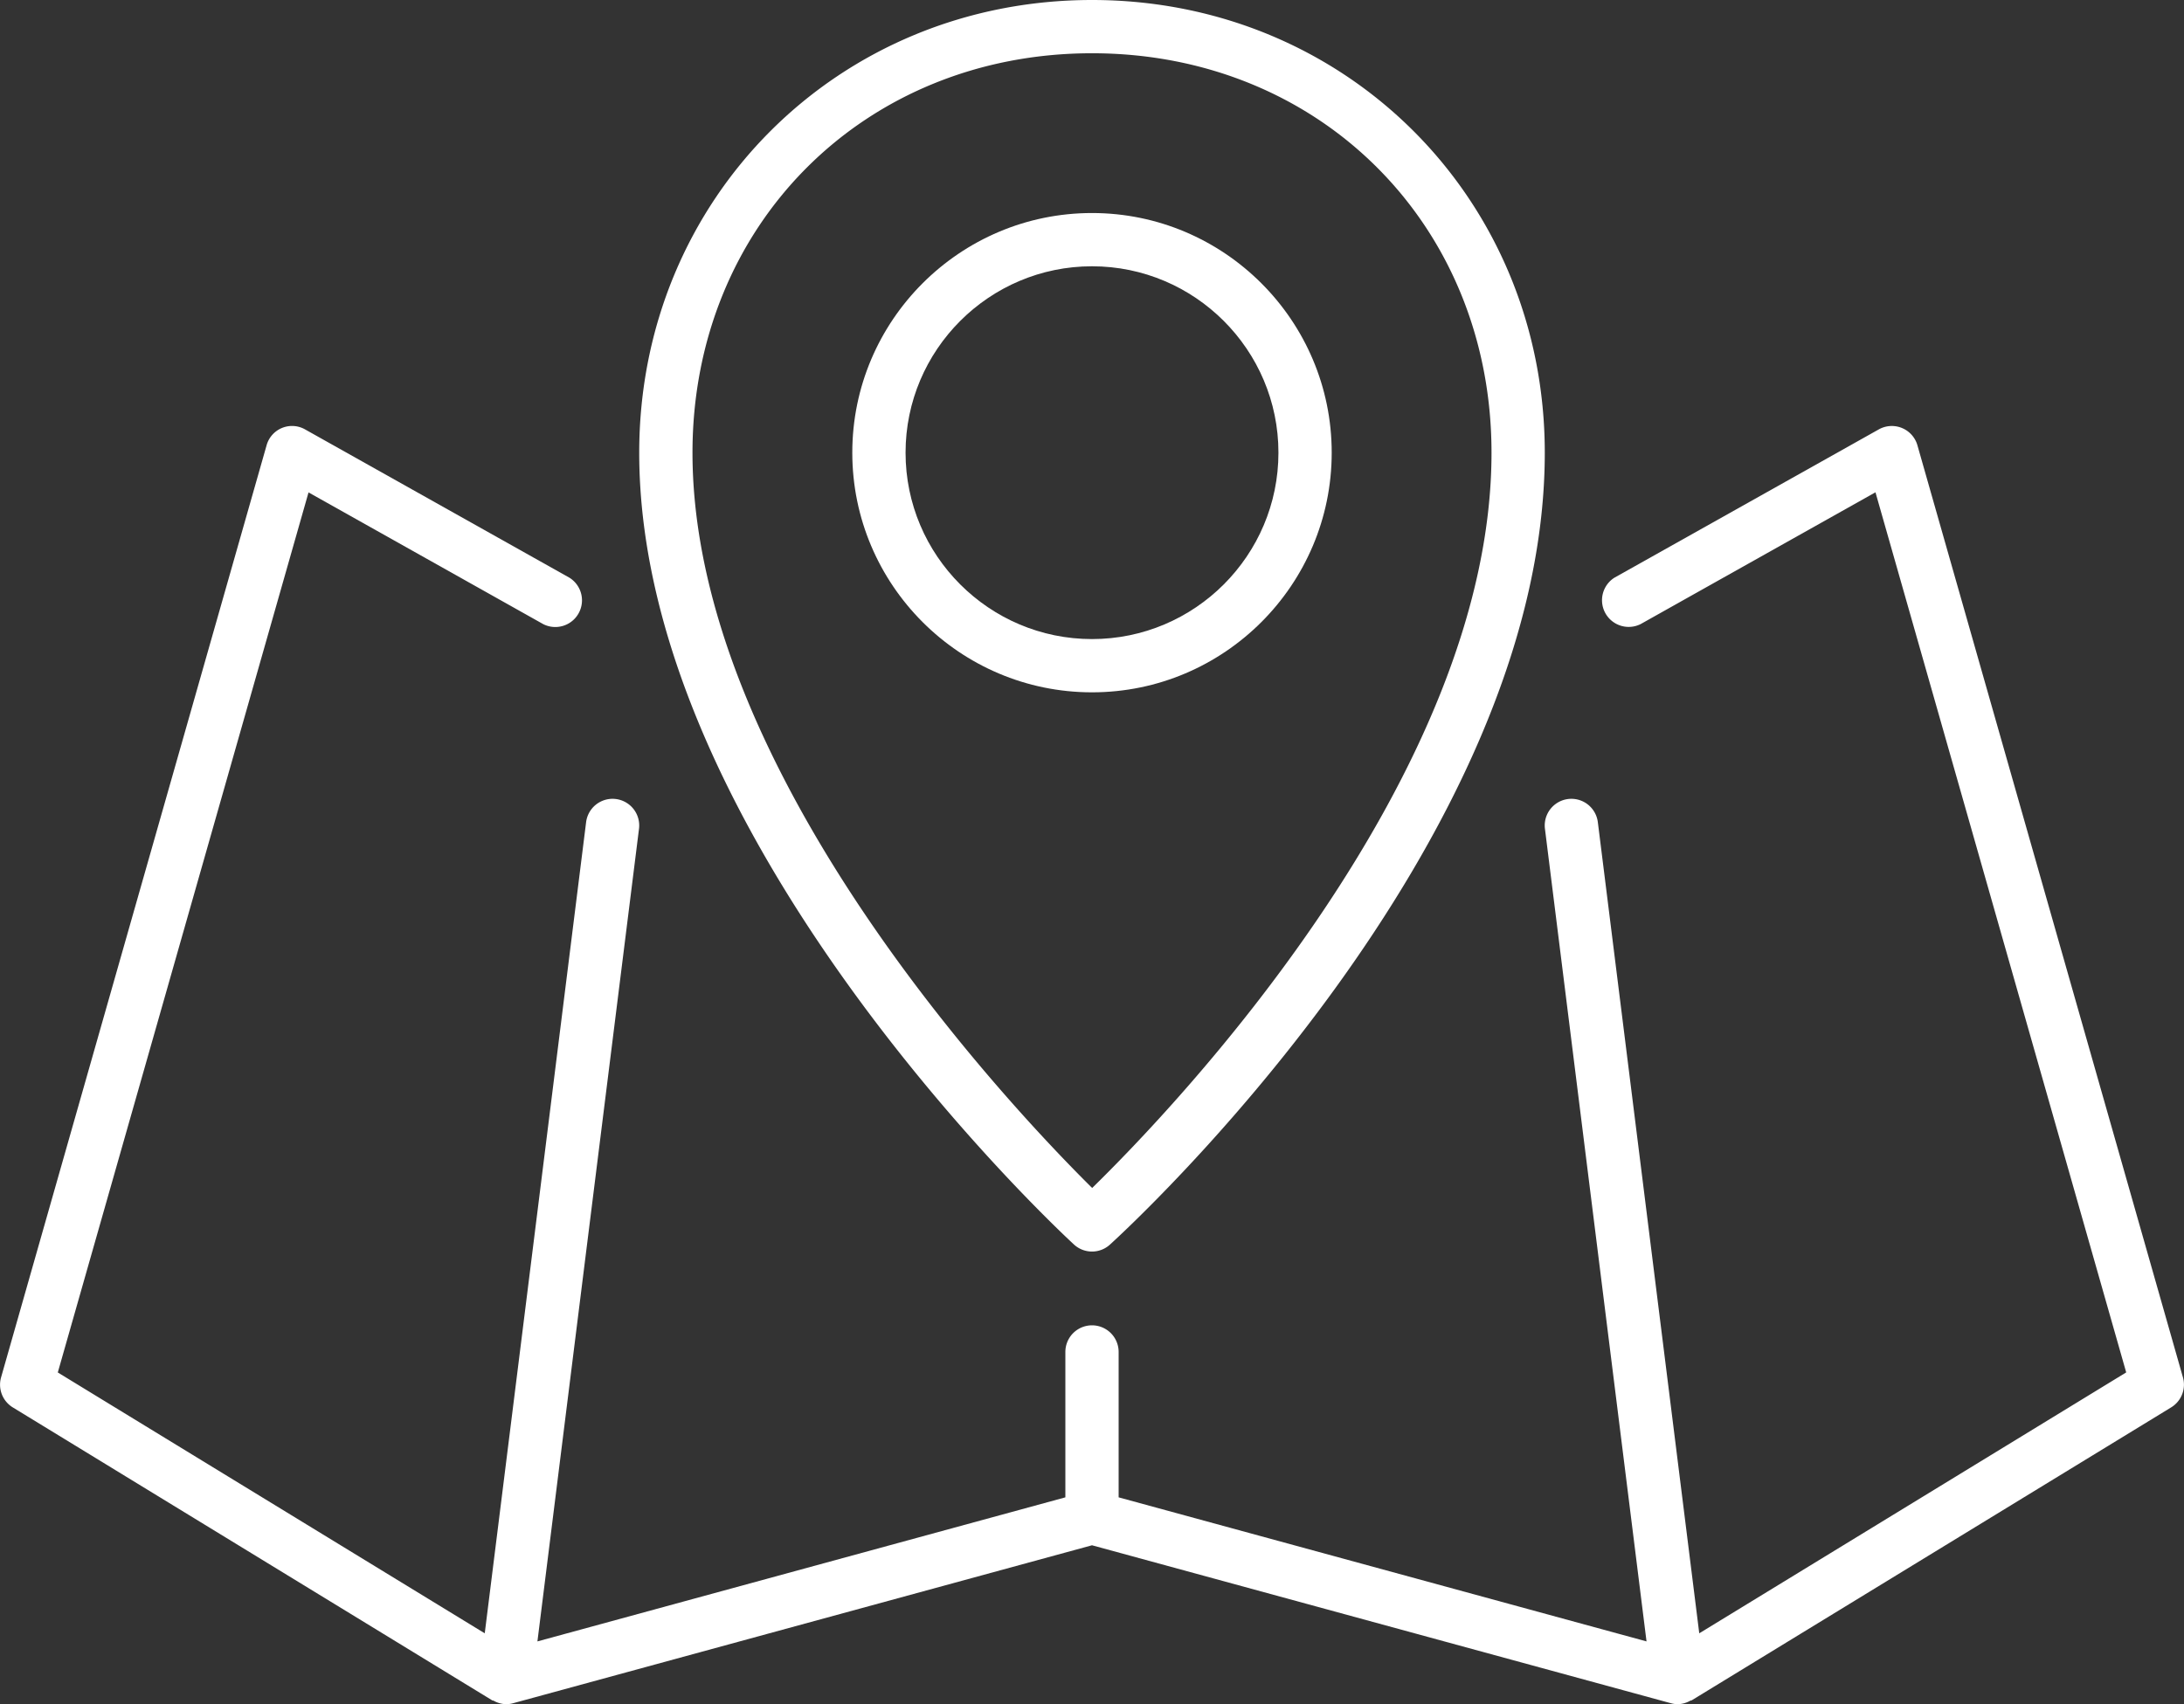
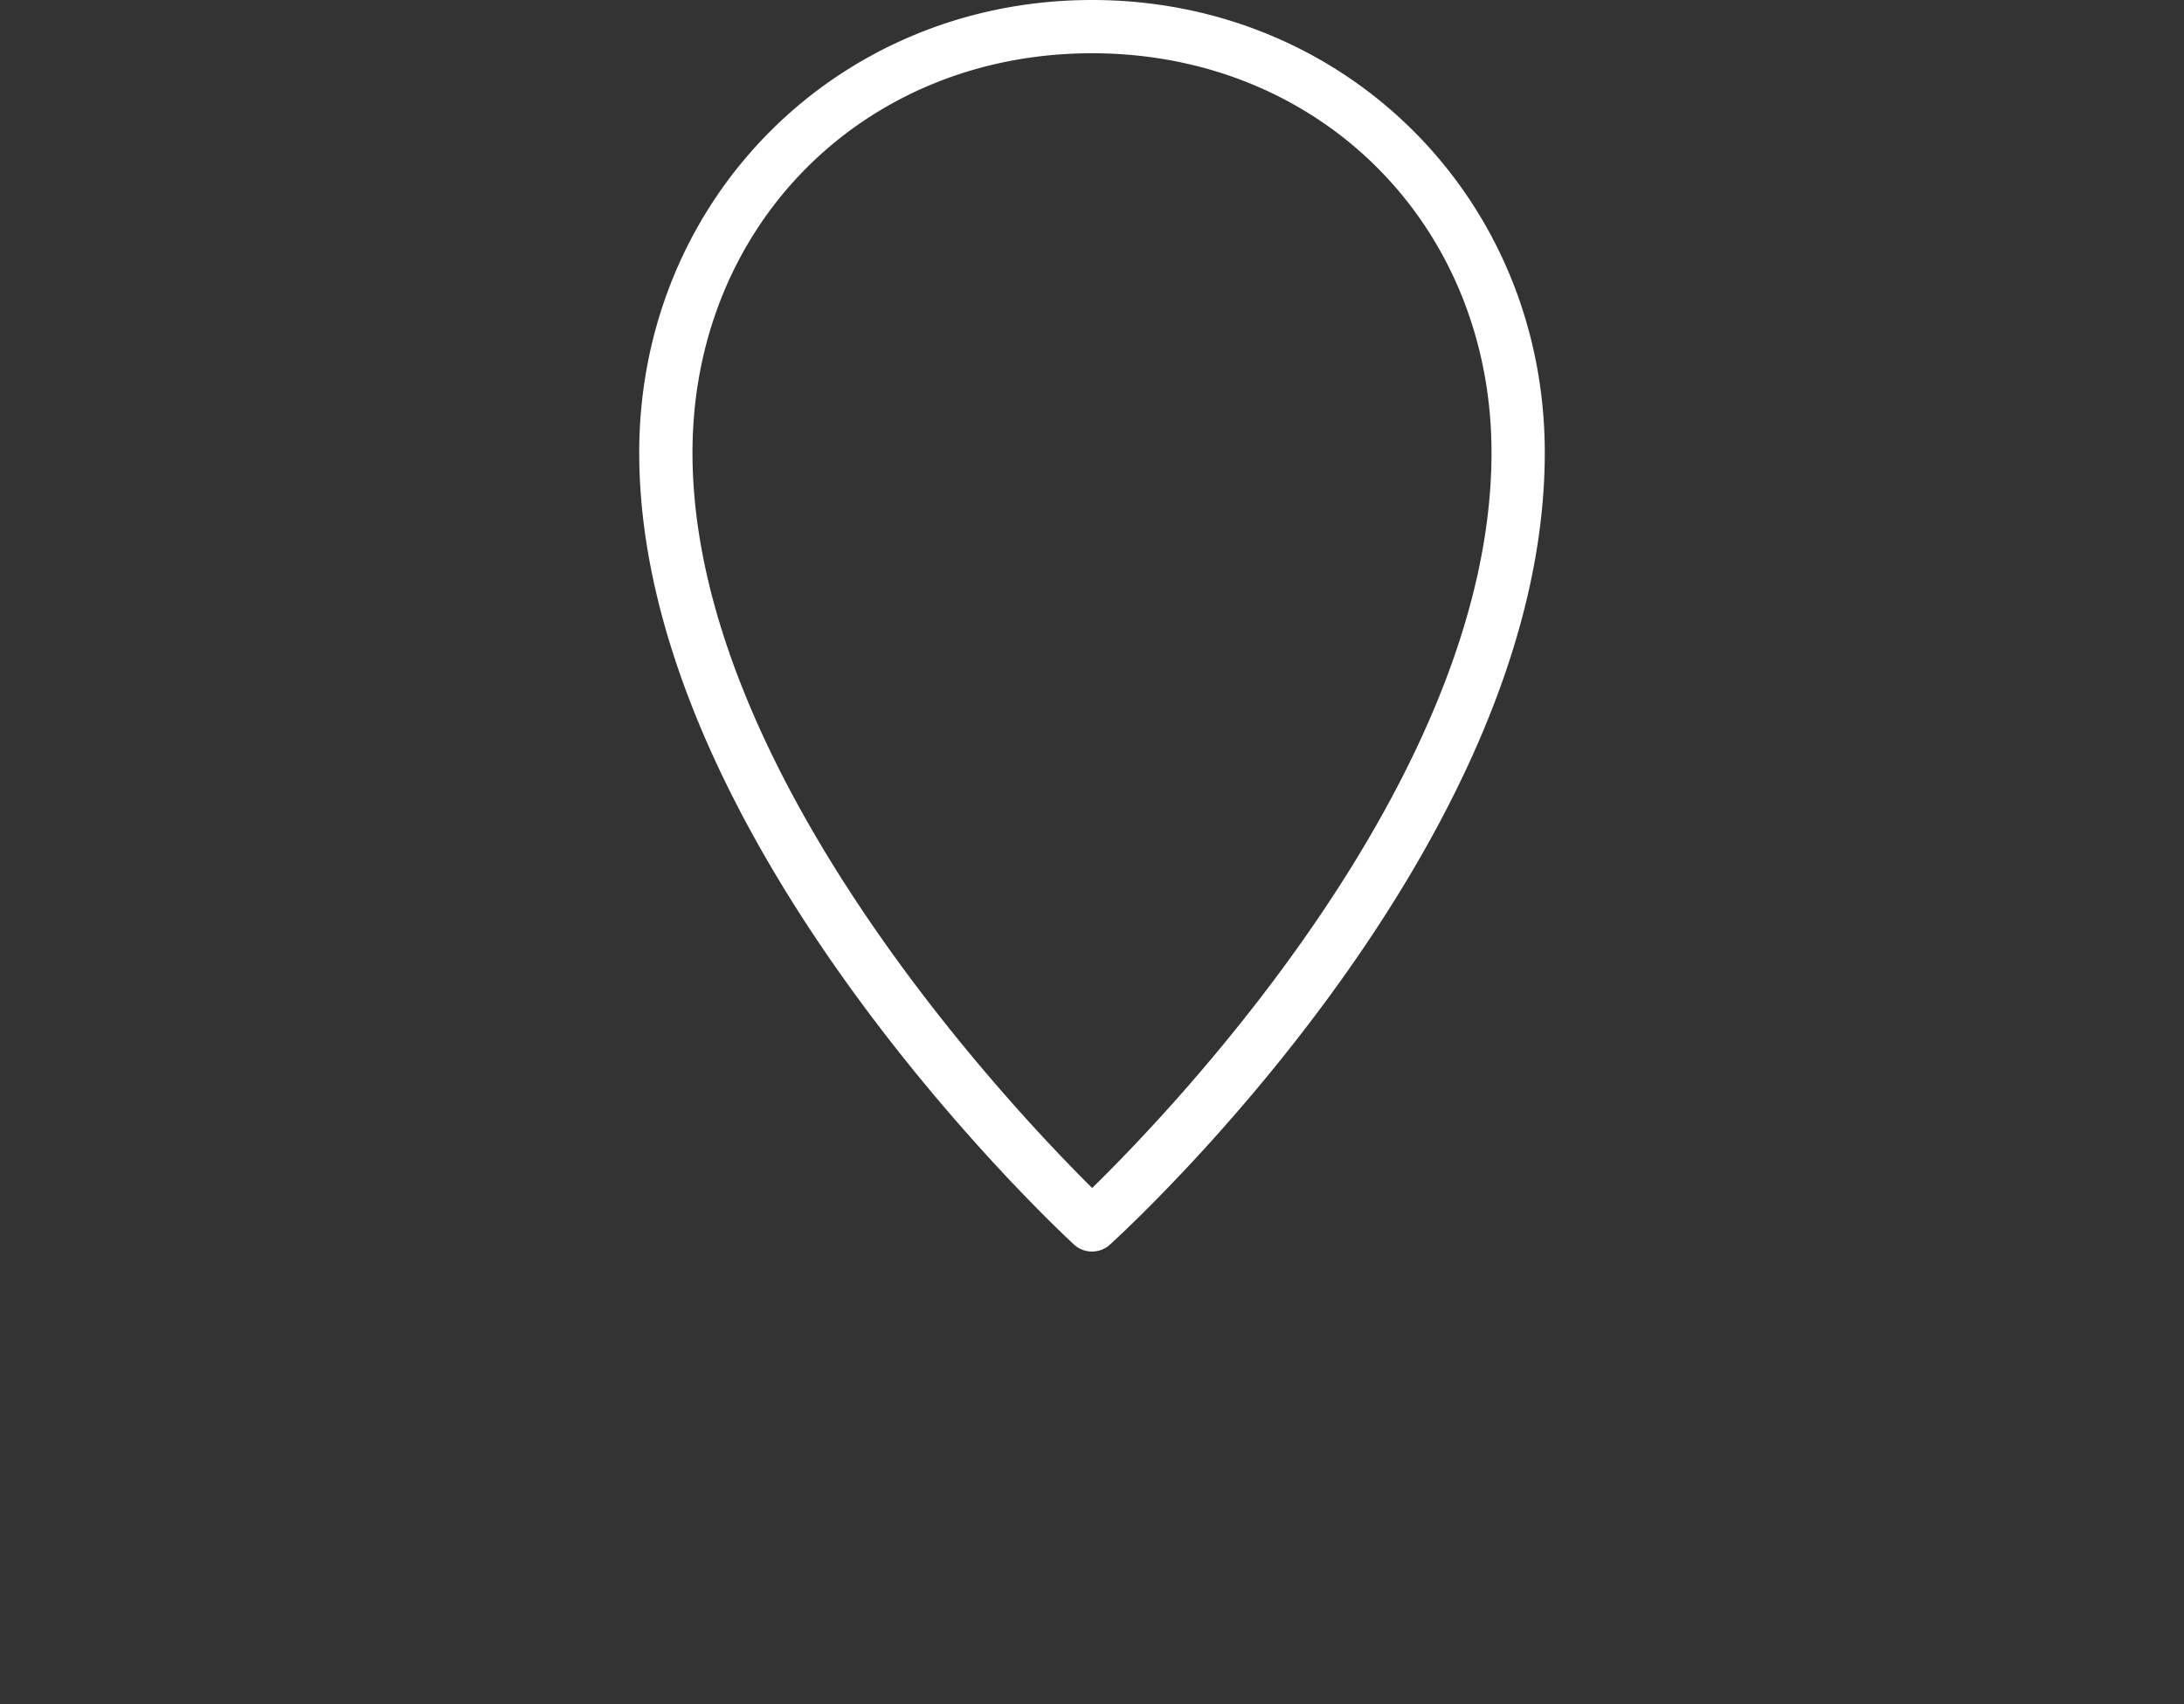
<svg xmlns="http://www.w3.org/2000/svg" width="41" height="32" viewBox="0 0 41 32">
  <rect x="0" y="0" width="41" height="32" fill="#333333" stroke="none" />
  <g fill="#fff">
-     <path d="M9.239 31.927c.009.006.021.003.03.009A.5.5 0 0 0 9.5 32a.5.5 0 0 0 .132-.018L20.5 29.016l10.868 2.966A.5.5 0 0 0 31.5 32a.5.5 0 0 0 .23-.065c.01-.005.021-.003.03-.009l9-5.5a.5.5 0 0 0 .22-.563l-4.984-17.5a.5.5 0 0 0-.726-.3l-4.962 2.784a.501.501 0 0 0 .491.872l4.409-2.475l4.707 16.526l-8.015 4.899l-1.904-15.231a.5.5 0 0 0-.993.124l1.907 15.259L21 28.116v-2.73a.5.5 0 0 0-1 0v2.73l-9.911 2.705l1.907-15.259a.5.5 0 1 0-.993-.124L9.1 30.669l-8.015-4.898L5.792 9.246l4.409 2.475a.501.501 0 0 0 .491-.872L5.729 8.064a.496.496 0 0 0-.725.3L.02 25.864a.5.5 0 0 0 .22.563z" />
    <path d="M20.161 23.368a.5.5 0 0 0 .675.003C21.169 23.068 29 15.882 29 8.5C29 3.733 25.267 0 20.5 0S12 3.733 12 8.5c0 7.254 7.828 14.56 8.161 14.868M20.5 1C24.775 1 28 4.224 28 8.5c0 6.097-5.993 12.337-7.497 13.807C19.002 20.82 13 14.498 13 8.5C13 4.224 16.225 1 20.5 1" />
-     <path d="M25 8.5C25 6.019 22.981 4 20.5 4S16 6.019 16 8.5s2.019 4.5 4.5 4.5S25 10.981 25 8.5M20.5 12c-1.93 0-3.5-1.57-3.5-3.5S18.57 5 20.5 5S24 6.57 24 8.5S22.43 12 20.5 12" />
  </g>
</svg>